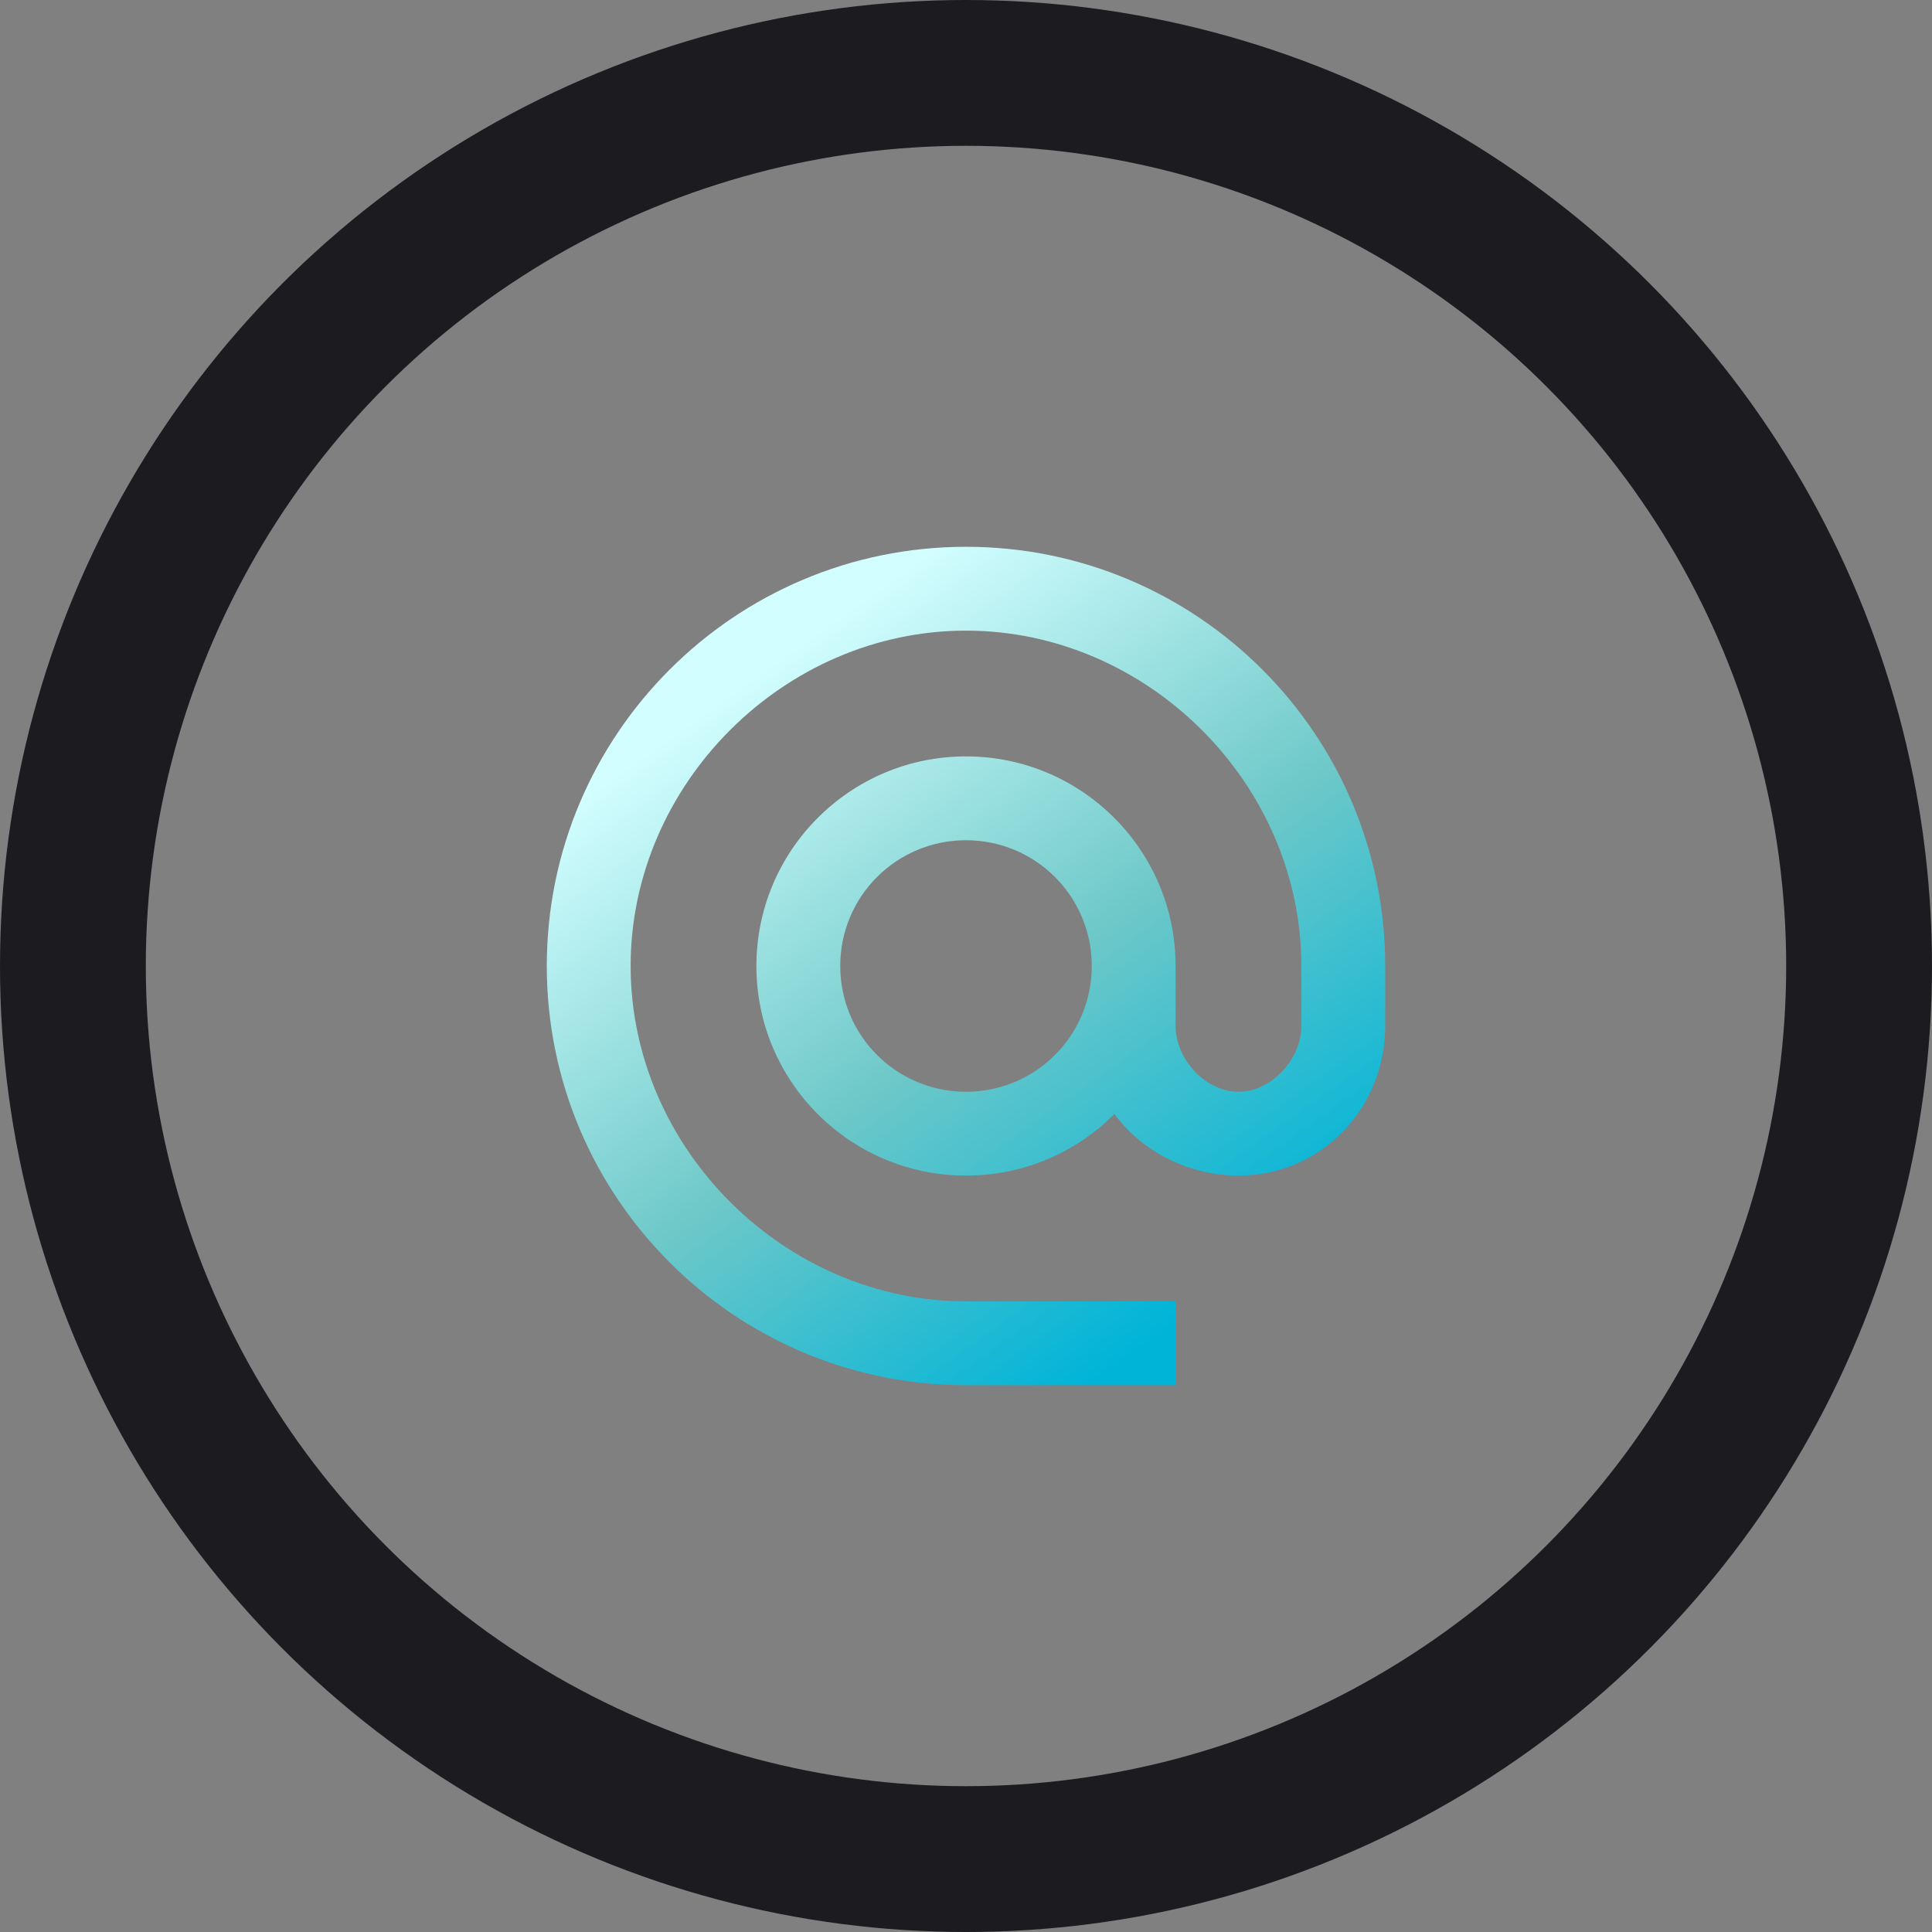
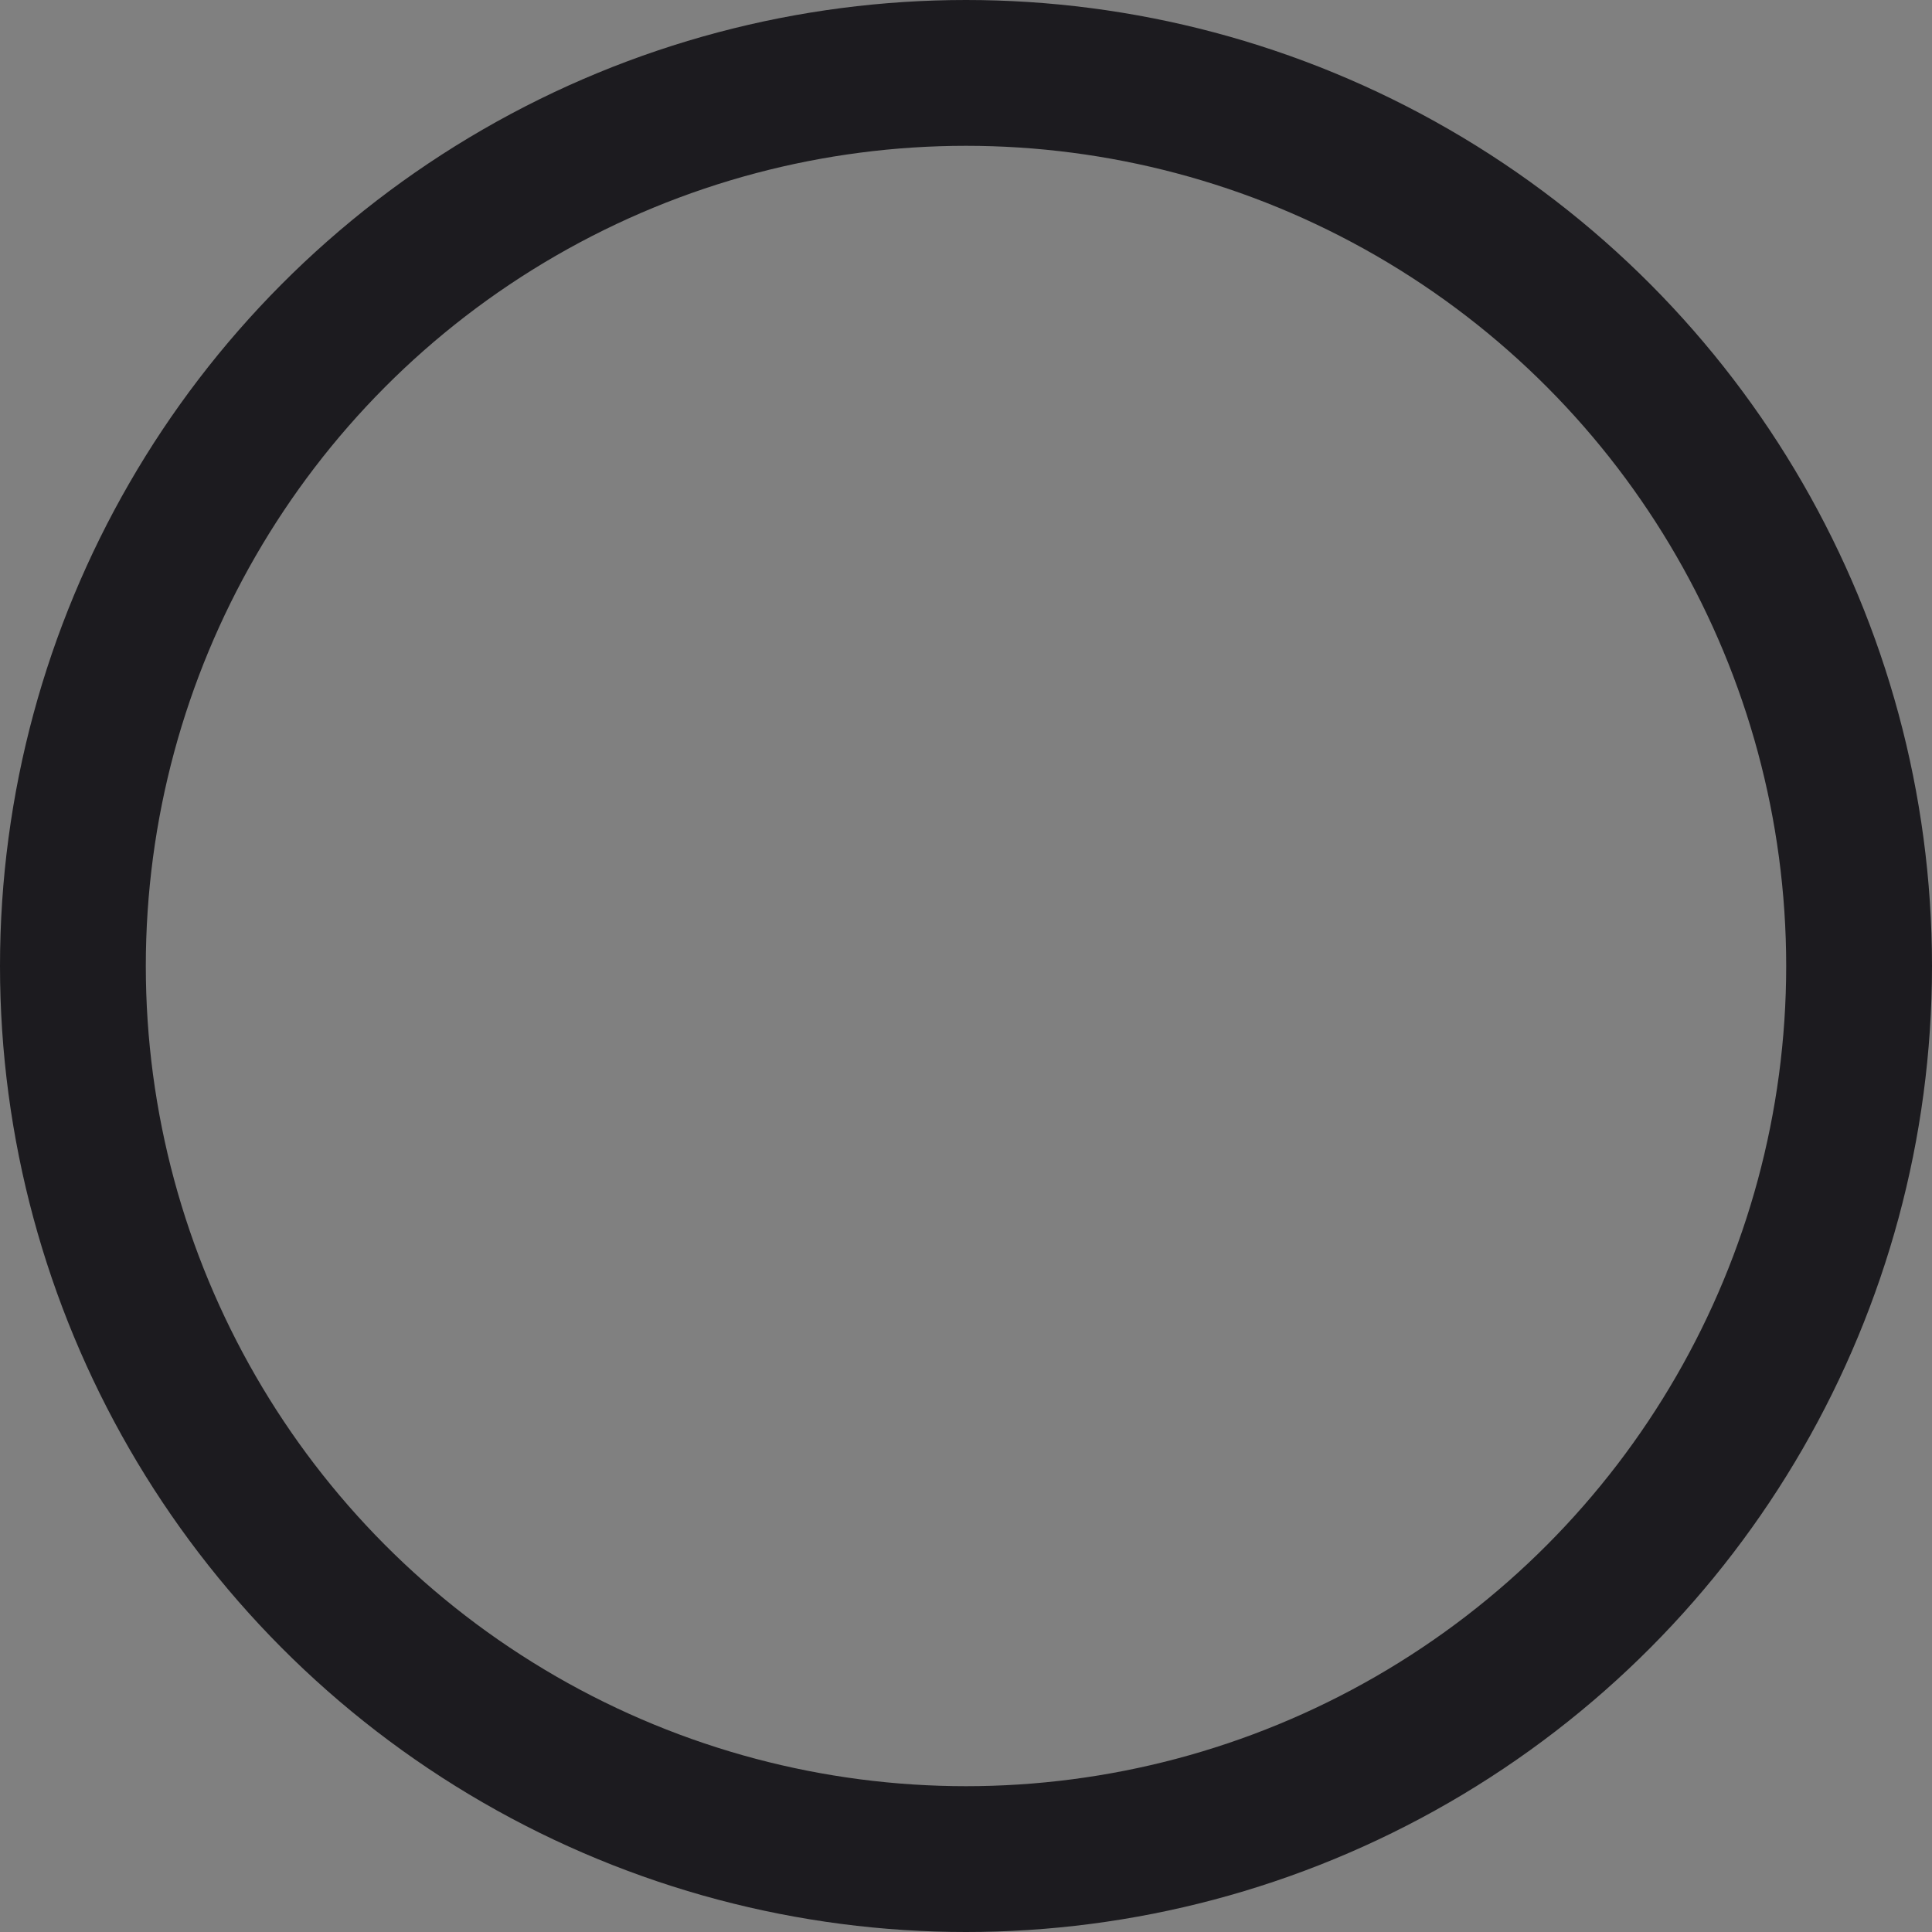
<svg xmlns="http://www.w3.org/2000/svg" width="53" height="53" viewBox="0 0 53 53" fill="none">
  <rect x="0" y="0" width="53" height="53" fill="#808080" stroke="none" />
  <circle cx="26.5" cy="26.5" r="24.5" stroke="#1C1B1F" stroke-width="4" />
-   <path d="M26.5 15C20.152 15 15 20.152 15 26.5C15 32.848 20.152 38 26.5 38H32.25V35.7H26.5C21.509 35.7 17.3 31.491 17.3 26.5C17.3 21.509 21.509 17.3 26.5 17.3C31.491 17.3 35.7 21.509 35.7 26.5V28.145C35.7 29.053 34.883 29.95 33.975 29.95C33.066 29.95 32.25 29.053 32.25 28.145V26.5C32.25 23.326 29.674 20.75 26.5 20.75C23.326 20.75 20.75 23.326 20.75 26.5C20.75 29.674 23.326 32.25 26.5 32.25C28.087 32.25 29.536 31.606 30.571 30.559C31.319 31.583 32.606 32.25 33.975 32.25C36.24 32.25 38 30.41 38 28.145V26.5C38 20.152 32.848 15 26.5 15ZM26.5 29.95C24.591 29.95 23.05 28.409 23.05 26.5C23.05 24.591 24.591 23.05 26.5 23.05C28.409 23.05 29.95 24.591 29.95 26.5C29.95 28.409 28.409 29.95 26.5 29.95Z" fill="url(#paint0_linear_1514_472)" />
  <defs>
    <linearGradient id="paint0_linear_1514_472" x1="25.691" y1="15" x2="37.911" y2="32.225" gradientUnits="userSpaceOnUse">
      <stop stop-color="#D2FEFF" />
      <stop offset="0.528" stop-color="#6EC8C8" />
      <stop offset="1" stop-color="#00B4D8" />
    </linearGradient>
  </defs>
</svg>